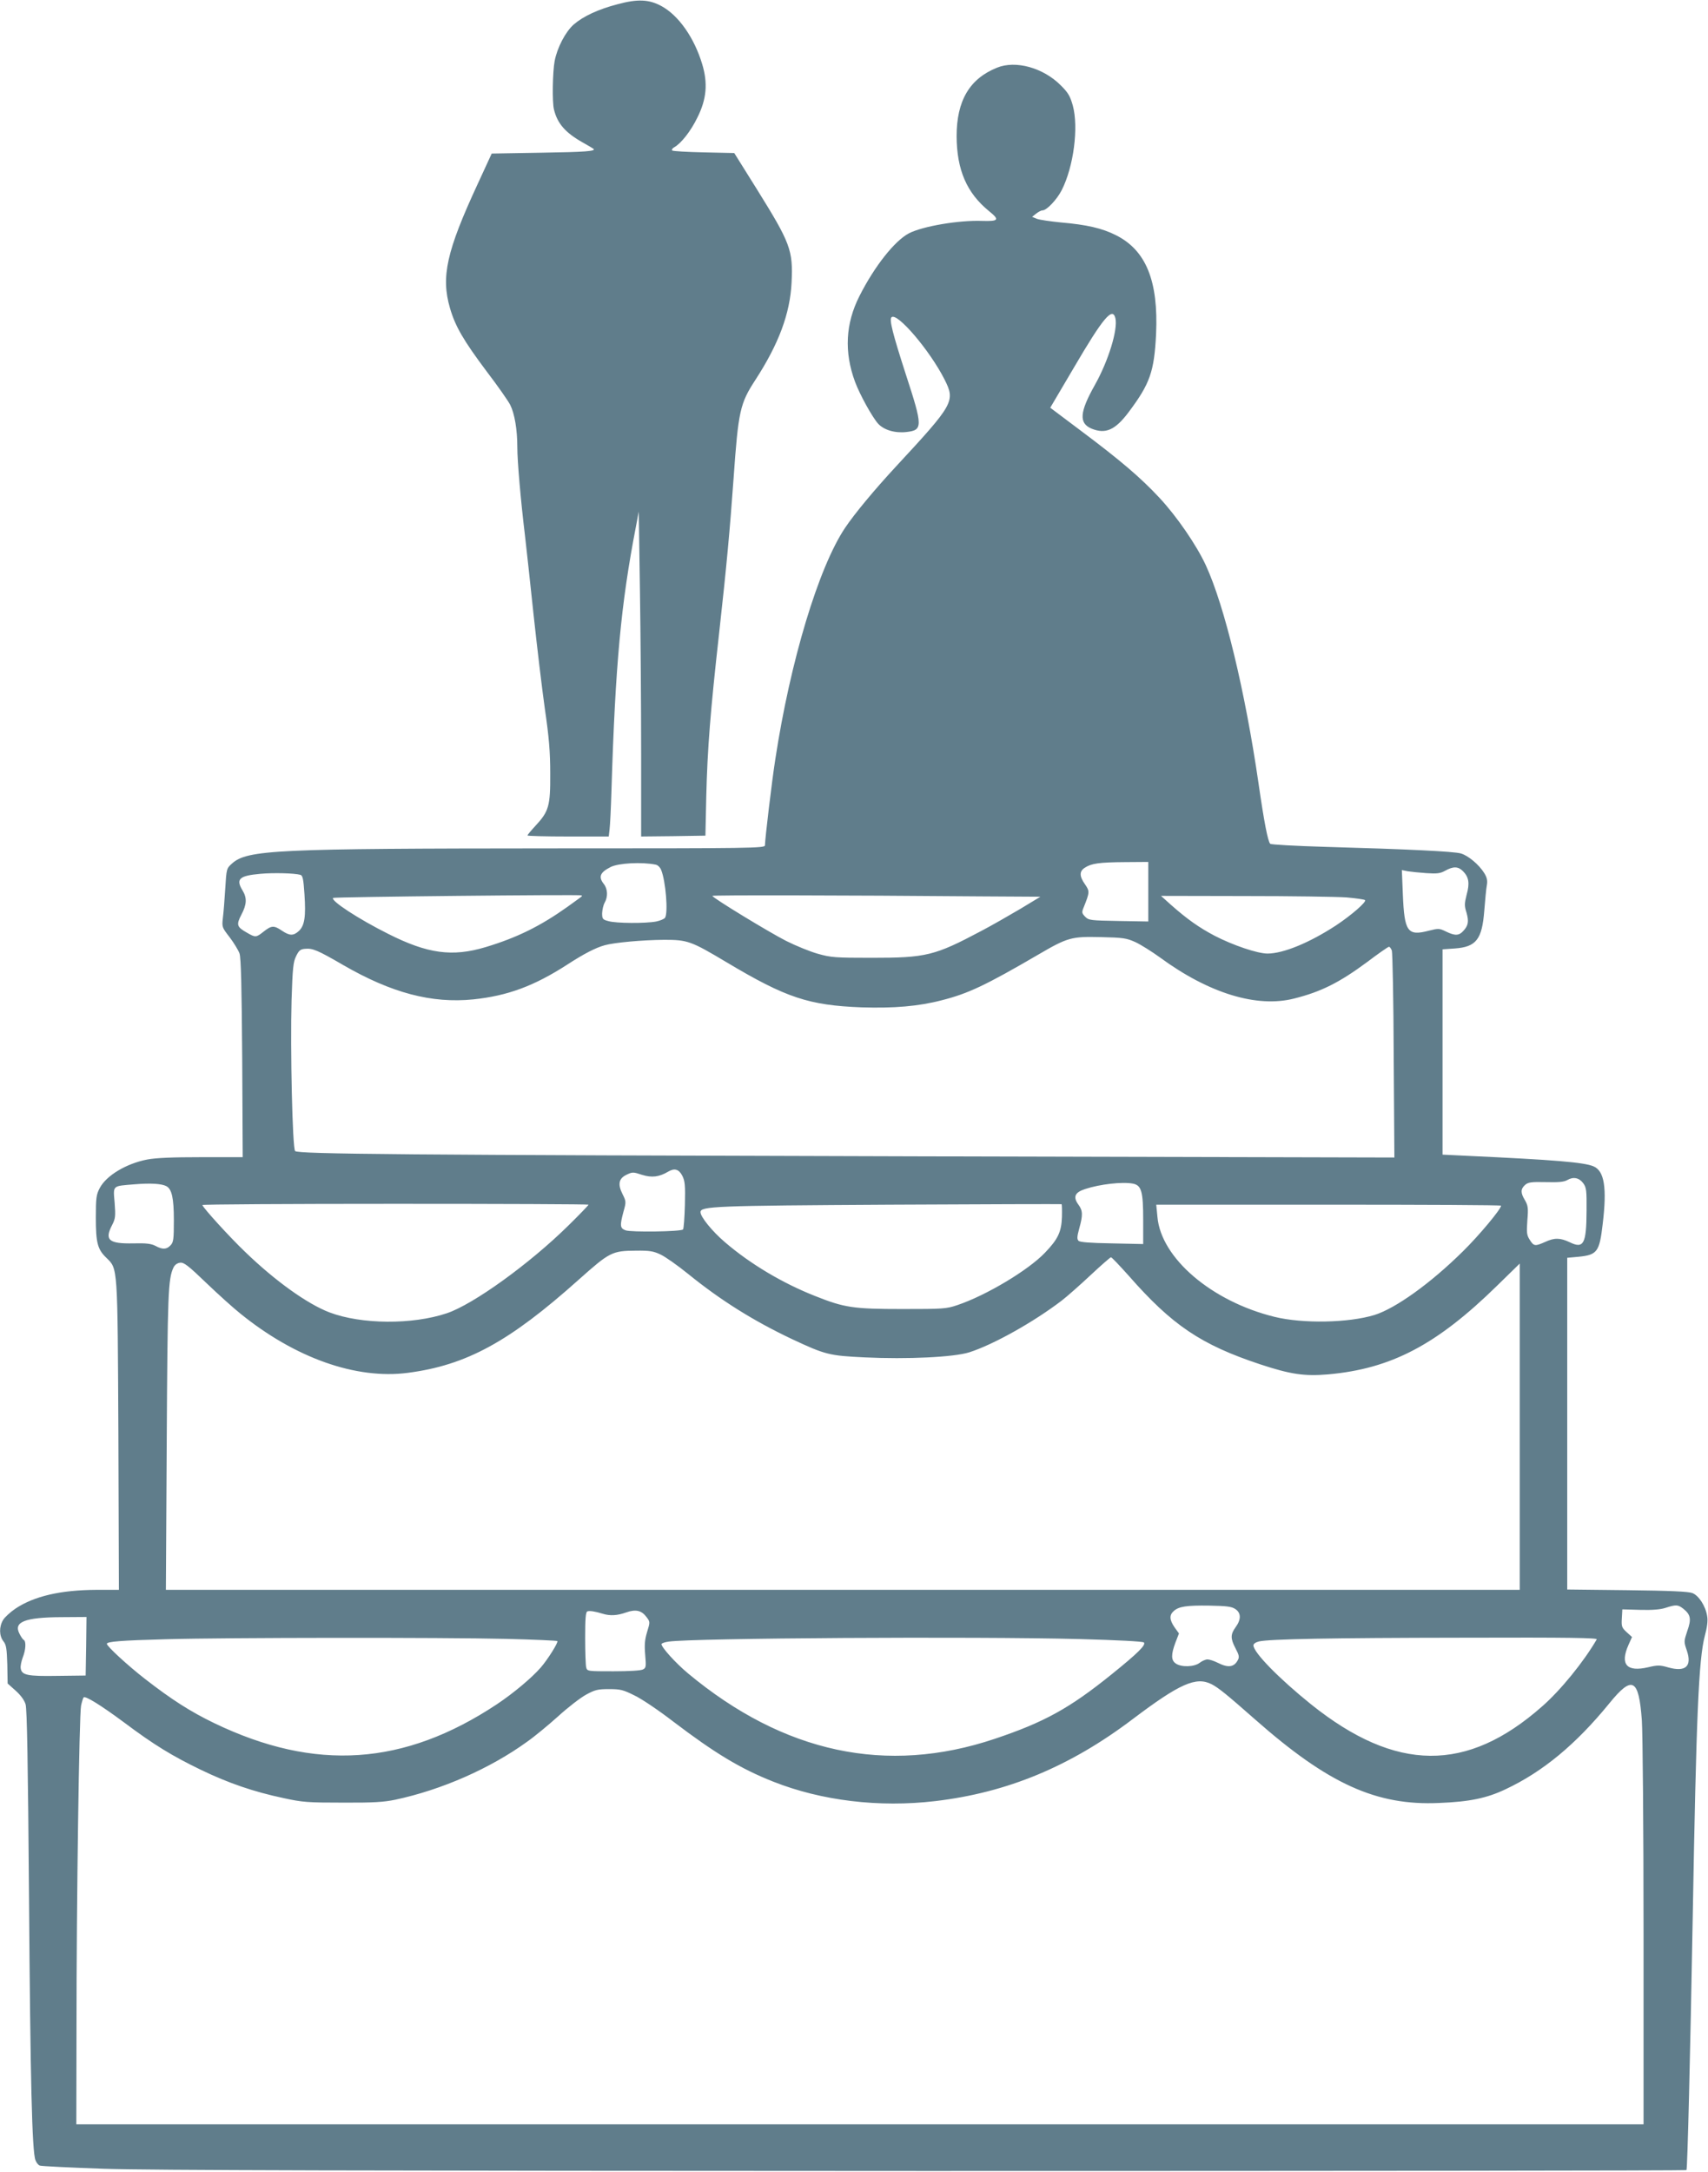
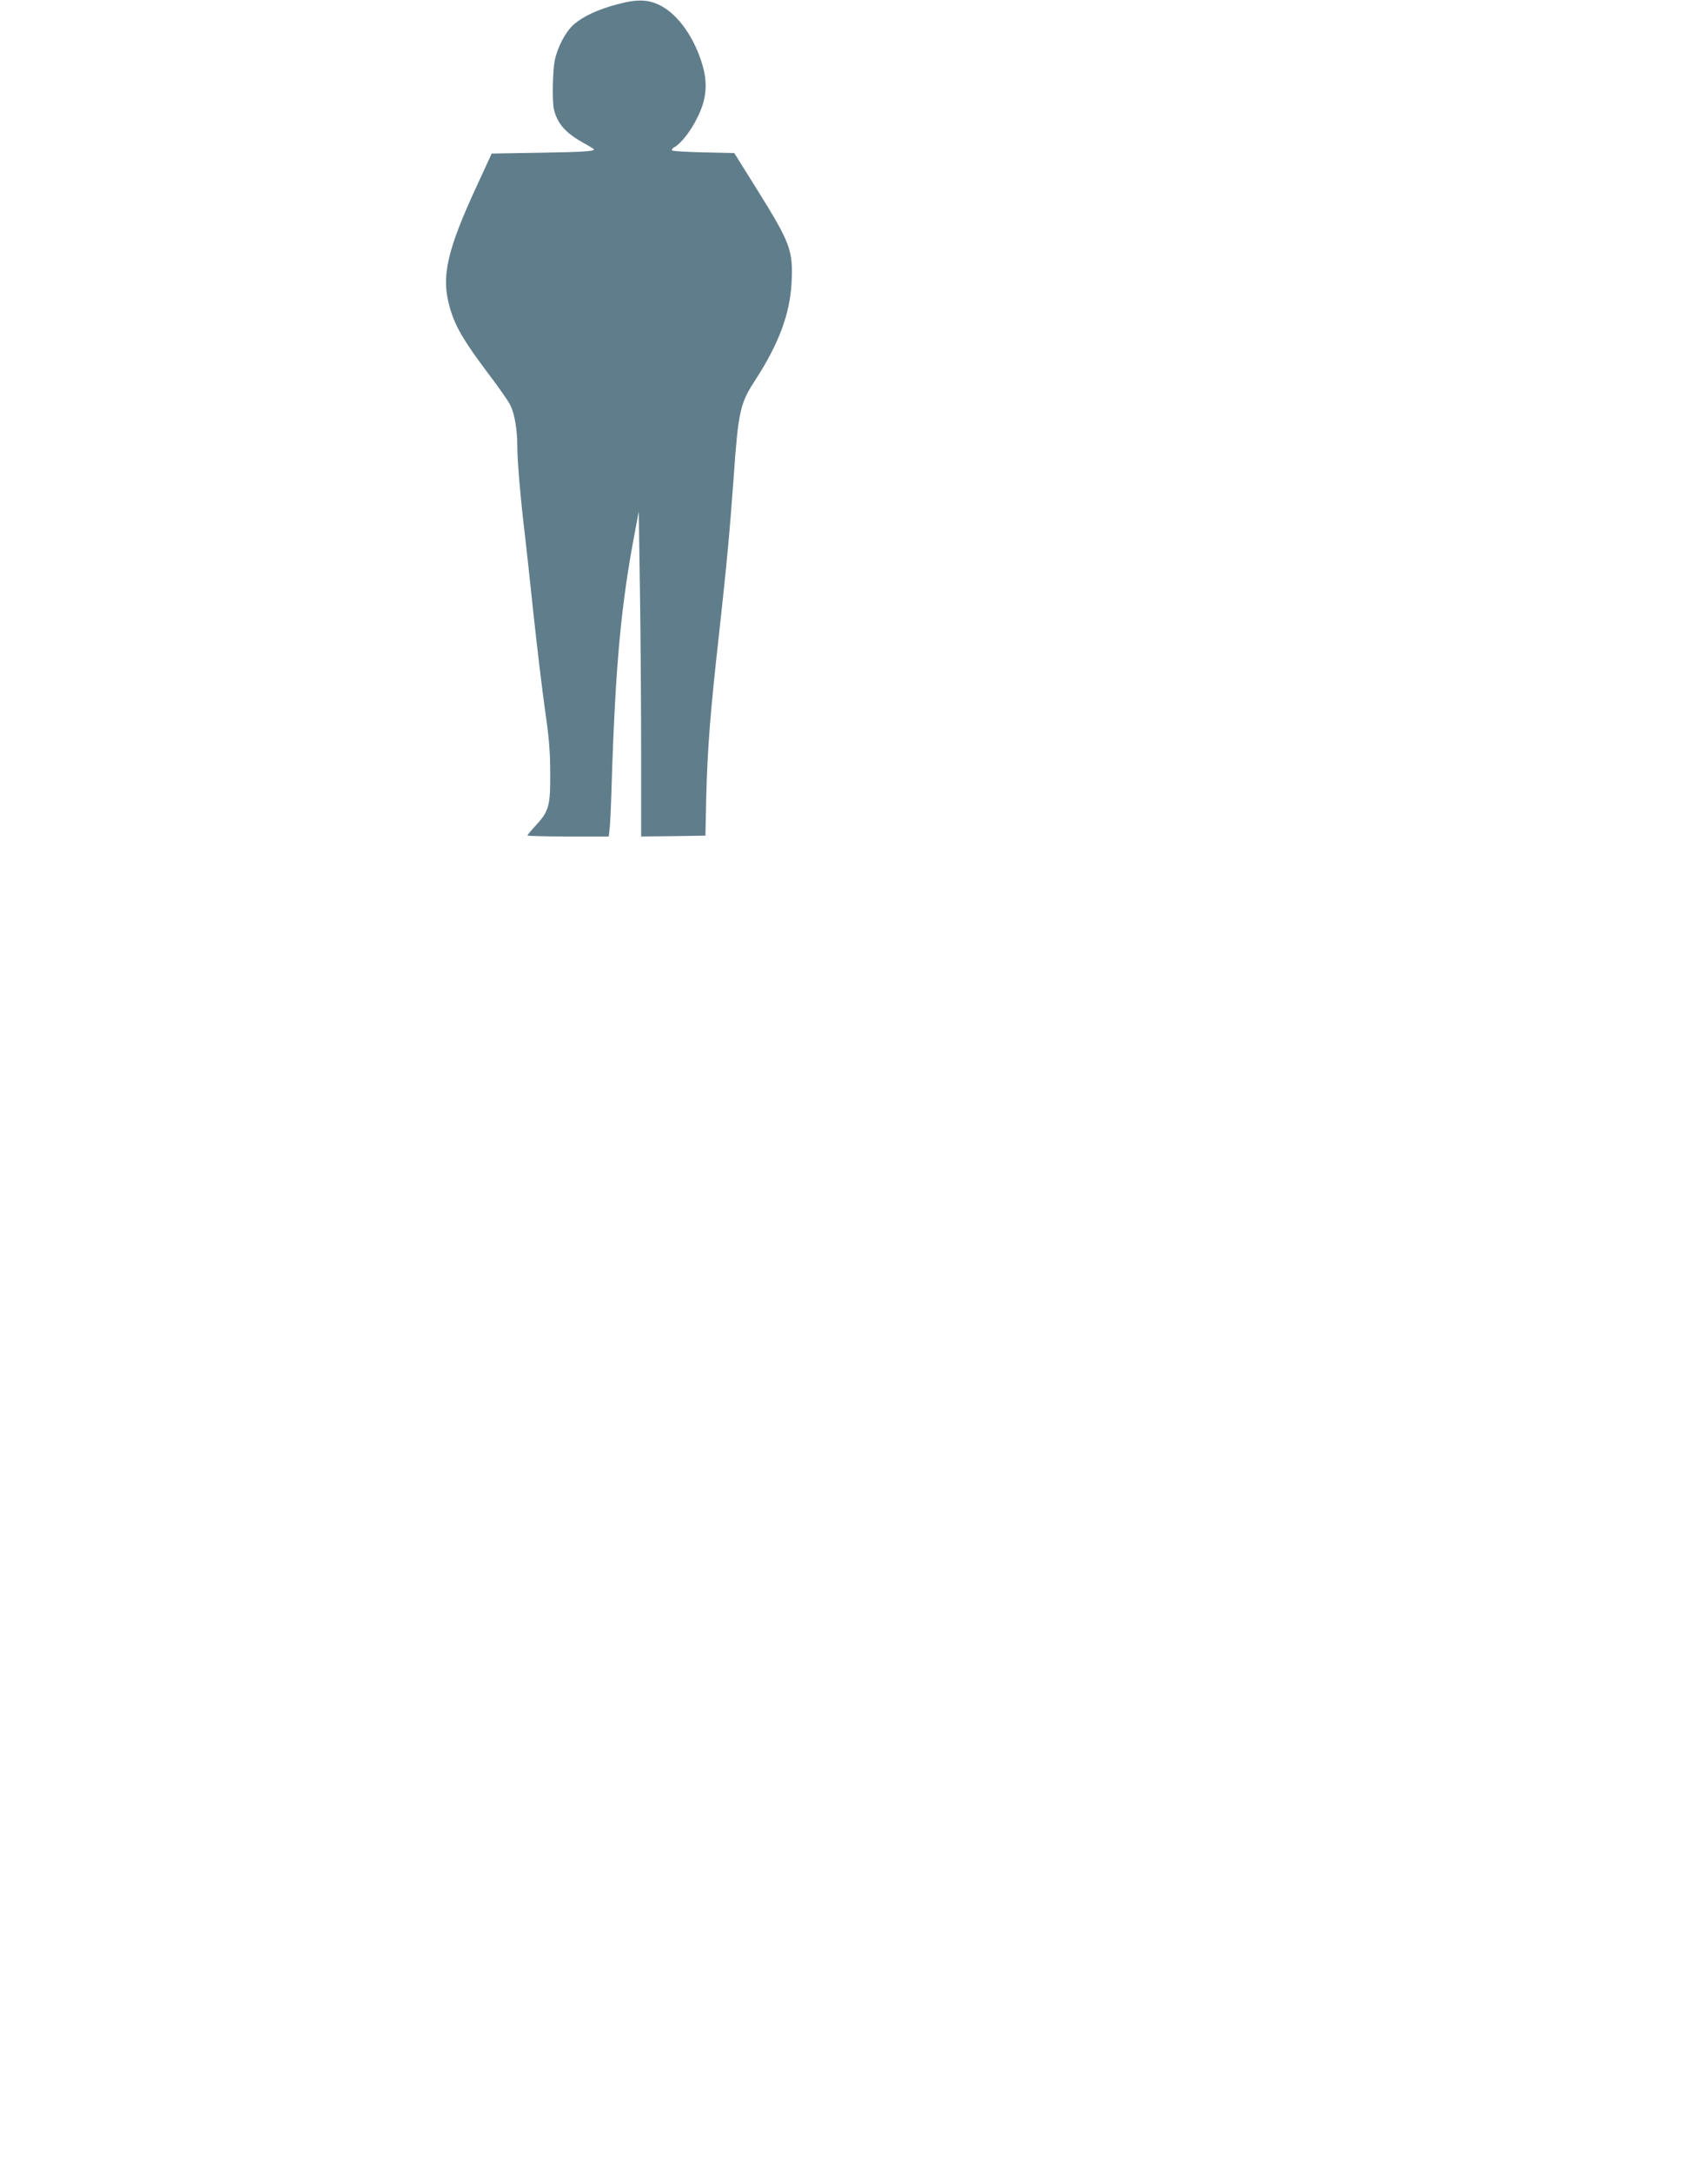
<svg xmlns="http://www.w3.org/2000/svg" version="1.0" width="1007pt" height="1280pt" viewBox="0 0 1007 1280" preserveAspectRatio="xMidYMid meet">
  <g transform="translate(0,1280) scale(0.1,-0.1)" fill="#607d8b" stroke="none">
    <path d="M3641 12775 c-115 -30 -202 -71 -258 -119 -49 -43 -98 -137 -113 -216 -12 -64 -15 -242 -4 -285 20 -83 67 -137 170 -195 32 -18 61 -35 63 -37 17 -14 -48 -19 -305 -23 l-295 -5 -83 -180 c-183 -395 -217 -546 -163 -731 31 -107 79 -190 217 -374 65 -85 127 -174 138 -196 26 -52 42 -145 42 -249 0 -83 20 -313 45 -520 8 -66 30 -273 50 -460 20 -187 50 -439 67 -560 25 -171 32 -256 32 -385 1 -191 -8 -222 -88 -308 -25 -27 -46 -52 -46 -56 0 -3 108 -6 239 -6 l240 0 5 43 c3 23 8 125 11 227 23 745 56 1100 144 1555 l17 90 7 -469 c4 -258 7 -689 7 -958 l0 -488 189 2 190 3 5 232 c7 282 24 498 76 963 45 406 63 605 85 910 28 398 38 442 128 580 139 214 205 392 214 575 9 191 -6 231 -206 552 l-132 211 -179 4 c-98 2 -182 7 -187 11 -4 5 1 13 12 19 40 22 98 95 137 176 54 108 62 201 28 314 -47 156 -139 287 -240 342 -73 40 -141 43 -259 11z" />
-     <path d="M5878 12401 c-162 -65 -238 -195 -238 -404 1 -199 60 -335 192 -442 63 -51 56 -60 -42 -57 -136 5 -349 -31 -431 -73 -84 -44 -203 -194 -292 -370 -82 -162 -91 -329 -26 -505 28 -76 103 -211 137 -248 35 -37 100 -56 167 -48 96 11 96 32 -4 338 -78 242 -99 324 -85 338 32 32 226 -195 313 -367 64 -128 56 -143 -288 -514 -126 -136 -243 -277 -298 -359 -157 -233 -324 -788 -412 -1365 -20 -127 -61 -472 -61 -507 0 -17 -66 -18 -1252 -18 -1637 -1 -1800 -8 -1891 -90 -31 -28 -32 -30 -39 -147 -4 -65 -10 -143 -14 -173 -6 -54 -5 -56 40 -114 25 -33 51 -76 58 -95 9 -26 13 -199 16 -618 l3 -583 -245 0 c-170 0 -267 -4 -319 -14 -123 -24 -240 -94 -279 -168 -20 -38 -23 -57 -23 -173 0 -150 10 -188 62 -238 68 -67 66 -38 71 -1049 l3 -908 -133 0 c-210 -1 -366 -37 -476 -110 -31 -21 -65 -52 -74 -68 -24 -40 -23 -93 2 -125 17 -21 20 -43 23 -137 l2 -112 47 -42 c30 -27 51 -55 59 -81 8 -29 14 -337 20 -1135 8 -1087 18 -1501 38 -1551 5 -15 17 -29 25 -32 9 -4 179 -12 379 -19 270 -9 1499 -12 4844 -13 2465 0 4484 2 4486 5 6 6 22 663 37 1495 21 1187 35 1515 71 1653 14 51 19 91 14 117 -9 59 -49 121 -87 136 -24 9 -128 14 -385 17 l-353 4 0 977 0 978 66 6 c111 11 124 29 143 192 26 215 10 314 -54 341 -57 24 -229 38 -745 62 l-145 7 0 605 0 605 72 5 c126 9 161 53 174 223 5 62 11 129 15 149 5 28 1 46 -15 72 -31 50 -94 103 -138 116 -41 12 -307 25 -801 39 -173 5 -318 13 -323 18 -14 14 -36 127 -69 356 -79 543 -200 1046 -311 1286 -55 119 -172 289 -274 398 -111 119 -231 221 -458 391 l-185 139 138 234 c174 297 229 362 246 294 16 -66 -41 -252 -121 -394 -90 -160 -95 -225 -20 -257 83 -34 140 -9 220 98 125 167 150 237 161 460 14 312 -59 493 -237 582 -81 41 -173 62 -325 75 -60 6 -123 15 -140 21 l-29 12 24 19 c13 10 29 19 37 19 25 0 85 63 114 120 70 138 100 369 65 498 -16 56 -27 75 -70 118 -104 105 -267 150 -377 105z m-2012 -4697 c12 -2 26 -16 32 -31 27 -66 42 -252 23 -282 -5 -7 -28 -17 -52 -22 -62 -12 -237 -11 -281 2 -35 9 -38 13 -38 47 1 20 7 48 15 62 20 35 18 81 -5 110 -33 42 -23 68 40 100 44 23 184 31 266 14z m2904 -160 l0 -175 -175 3 c-165 3 -176 4 -197 25 -20 21 -21 26 -9 55 36 90 36 95 8 136 -34 48 -34 77 -1 98 38 25 83 32 237 33 l137 1 0 -176z m1855 122 c35 -35 41 -71 22 -139 -13 -52 -14 -65 -1 -105 15 -53 11 -77 -19 -109 -25 -28 -49 -29 -102 -3 -39 19 -44 19 -100 5 -126 -33 -145 -8 -154 212 l-6 145 35 -7 c19 -3 69 -8 110 -11 62 -4 81 -2 110 14 48 27 77 26 105 -2z m-6854 -22 c14 -4 18 -25 24 -113 9 -134 1 -186 -33 -218 -32 -29 -54 -29 -100 2 -47 32 -61 31 -107 -5 -45 -36 -49 -36 -99 -7 -60 34 -64 46 -33 106 32 60 34 99 7 143 -41 67 -20 87 105 98 76 7 201 4 236 -6z m1658 -128 c-2 -2 -40 -29 -84 -61 -159 -113 -296 -181 -482 -237 -197 -59 -342 -39 -574 78 -176 88 -341 196 -325 212 7 6 1455 21 1465 15 2 -2 2 -5 0 -7z m2361 1 l344 -2 -119 -72 c-66 -39 -169 -98 -230 -130 -275 -146 -325 -158 -645 -158 -218 0 -241 2 -319 24 -46 13 -129 47 -185 75 -99 50 -436 255 -436 266 0 5 750 4 1590 -3z m2148 -6 c57 -5 106 -12 110 -16 10 -10 -79 -88 -171 -149 -156 -102 -311 -166 -404 -166 -59 0 -204 49 -312 105 -91 48 -161 97 -257 182 l-59 53 495 -1 c272 0 541 -4 598 -8z m-1243 -264 c32 -15 97 -56 144 -90 289 -212 572 -298 791 -242 160 40 268 95 429 214 66 50 125 91 130 91 5 0 12 -10 17 -22 4 -13 10 -292 11 -621 l4 -599 -2813 7 c-3036 8 -3650 13 -3668 31 -16 16 -29 606 -21 889 6 189 10 227 27 260 16 33 25 41 53 43 44 4 72 -7 225 -96 284 -164 521 -227 767 -202 202 21 358 79 552 204 100 65 168 100 222 115 57 16 221 31 351 32 138 0 158 -7 369 -133 350 -209 484 -253 795 -265 189 -6 336 6 473 42 155 39 260 89 567 268 176 103 197 108 371 104 132 -3 151 -6 204 -30z m-2672 -1377 c15 -30 18 -55 15 -172 -2 -75 -7 -140 -11 -144 -13 -13 -309 -17 -339 -5 -33 12 -34 28 -12 110 16 57 16 60 -6 104 -29 58 -22 92 25 114 33 16 39 16 90 -1 58 -18 101 -13 155 19 37 22 63 14 83 -25z m5311 -43 c19 -26 21 -41 20 -165 -1 -193 -17 -224 -100 -183 -55 26 -90 27 -145 1 -59 -26 -66 -25 -90 13 -18 28 -19 42 -14 115 6 72 4 86 -14 118 -27 44 -26 66 0 90 18 16 35 19 123 17 75 -2 107 1 126 12 36 21 70 14 94 -18z m-8353 -18 c32 -17 44 -70 44 -200 0 -111 -2 -130 -19 -148 -23 -25 -47 -27 -89 -4 -25 13 -54 17 -131 15 -145 -3 -171 20 -125 108 19 37 21 51 15 130 -9 106 -16 99 116 110 95 8 161 4 189 -11z m5699 15 c50 -10 60 -47 60 -214 l0 -142 -185 4 c-128 2 -188 7 -196 15 -10 10 -9 25 4 73 22 78 21 105 -4 139 -34 46 -23 73 38 93 88 29 220 44 283 32z m-3210 -124 c0 -3 -53 -58 -117 -121 -230 -227 -563 -467 -719 -519 -203 -68 -503 -66 -691 5 -131 50 -320 185 -498 357 -90 86 -245 256 -252 276 -2 4 510 7 1137 7 627 0 1140 -2 1140 -5z m2791 -72 c-3 -88 -23 -131 -100 -211 -98 -103 -347 -252 -517 -309 -65 -22 -84 -23 -324 -23 -289 0 -342 8 -515 77 -190 75 -381 188 -531 317 -75 64 -144 149 -144 177 0 35 83 38 1115 44 556 3 1012 4 1014 3 2 -2 3 -35 2 -75z m2589 66 c0 -20 -131 -177 -225 -269 -191 -189 -397 -336 -521 -375 -154 -47 -423 -52 -590 -11 -370 91 -669 346 -690 589 l-7 72 1017 0 c559 0 1016 -2 1016 -6z m-4955 -288 c28 -13 100 -64 162 -114 191 -155 384 -276 612 -384 196 -92 220 -98 429 -108 252 -12 525 1 617 30 141 45 379 178 545 305 30 23 106 90 169 149 62 58 117 106 121 106 5 0 51 -49 104 -108 256 -292 426 -407 776 -523 179 -59 260 -71 401 -59 371 33 640 174 997 524 l132 129 0 -961 0 -962 -3991 0 -3991 0 5 878 c5 870 8 955 40 1022 8 16 22 26 39 28 22 3 48 -17 155 -120 71 -68 160 -148 199 -179 324 -263 683 -390 989 -350 345 45 598 183 1007 549 183 163 196 170 338 171 80 1 103 -3 145 -23z m3388 -2089 c35 -23 35 -62 2 -107 -31 -43 -31 -67 0 -126 20 -38 23 -50 13 -68 -22 -42 -57 -47 -118 -16 -22 11 -49 20 -61 20 -11 0 -32 -9 -46 -20 -32 -25 -109 -27 -141 -4 -28 19 -28 53 -2 123 l21 54 -26 36 c-30 44 -32 72 -5 96 30 27 75 34 210 32 101 -2 131 -5 153 -20z m2641 2 c44 -35 49 -61 24 -131 -20 -61 -21 -63 -3 -115 32 -94 -7 -129 -110 -100 -48 14 -62 14 -117 1 -127 -30 -168 16 -117 131 l21 47 -32 29 c-28 26 -31 33 -28 81 l3 53 105 -3 c71 -2 120 2 150 12 62 20 73 19 104 -5z m-6370 -30 c43 -13 85 -11 138 8 57 20 91 12 121 -29 20 -27 20 -28 2 -87 -14 -47 -16 -76 -11 -135 6 -68 5 -76 -13 -85 -11 -7 -85 -11 -174 -11 -152 0 -155 0 -161 23 -3 12 -6 90 -6 174 0 112 3 153 13 156 13 5 46 0 91 -14z m-3046 -191 l-3 -173 -165 -2 c-179 -3 -212 4 -218 45 -2 13 4 41 12 63 18 45 21 95 6 104 -6 3 -17 20 -25 36 -37 70 31 97 248 98 l147 1 -2 -172z m2479 43 c161 -4 295 -10 299 -13 7 -7 -57 -109 -98 -156 -53 -61 -162 -152 -258 -216 -547 -363 -1071 -398 -1666 -112 -141 68 -252 139 -409 261 -98 76 -225 192 -225 207 0 13 84 20 350 27 348 10 1636 11 2007 2z m3377 -1 c224 -6 374 -14 380 -20 14 -14 -34 -62 -189 -187 -249 -201 -398 -283 -690 -381 -638 -214 -1244 -84 -1809 386 -73 61 -156 153 -156 172 0 5 19 12 43 15 141 21 1800 31 2421 15z m3050 -2 c-76 -131 -213 -300 -322 -395 -444 -392 -862 -388 -1362 12 -189 152 -340 306 -340 348 0 9 13 18 33 23 64 14 416 21 1200 22 636 2 797 -1 791 -10z m-2271 -264 c41 -21 90 -61 257 -208 431 -380 715 -509 1085 -492 179 7 281 28 392 81 219 103 414 264 612 507 135 166 173 146 191 -101 5 -69 10 -633 10 -1253 l0 -1128 -4620 0 -4620 0 1 563 c0 761 16 1852 27 1905 5 23 12 45 15 48 10 11 103 -47 238 -147 176 -132 284 -198 454 -280 164 -79 311 -129 485 -166 114 -25 145 -27 350 -27 180 -1 242 3 310 17 273 58 560 184 778 342 43 30 124 97 182 149 58 53 132 110 165 128 53 29 69 33 136 33 67 0 83 -4 151 -38 42 -20 144 -89 227 -153 246 -187 397 -278 589 -354 285 -113 625 -154 956 -115 424 50 794 203 1164 483 278 210 374 252 465 206z" />
  </g>
</svg>